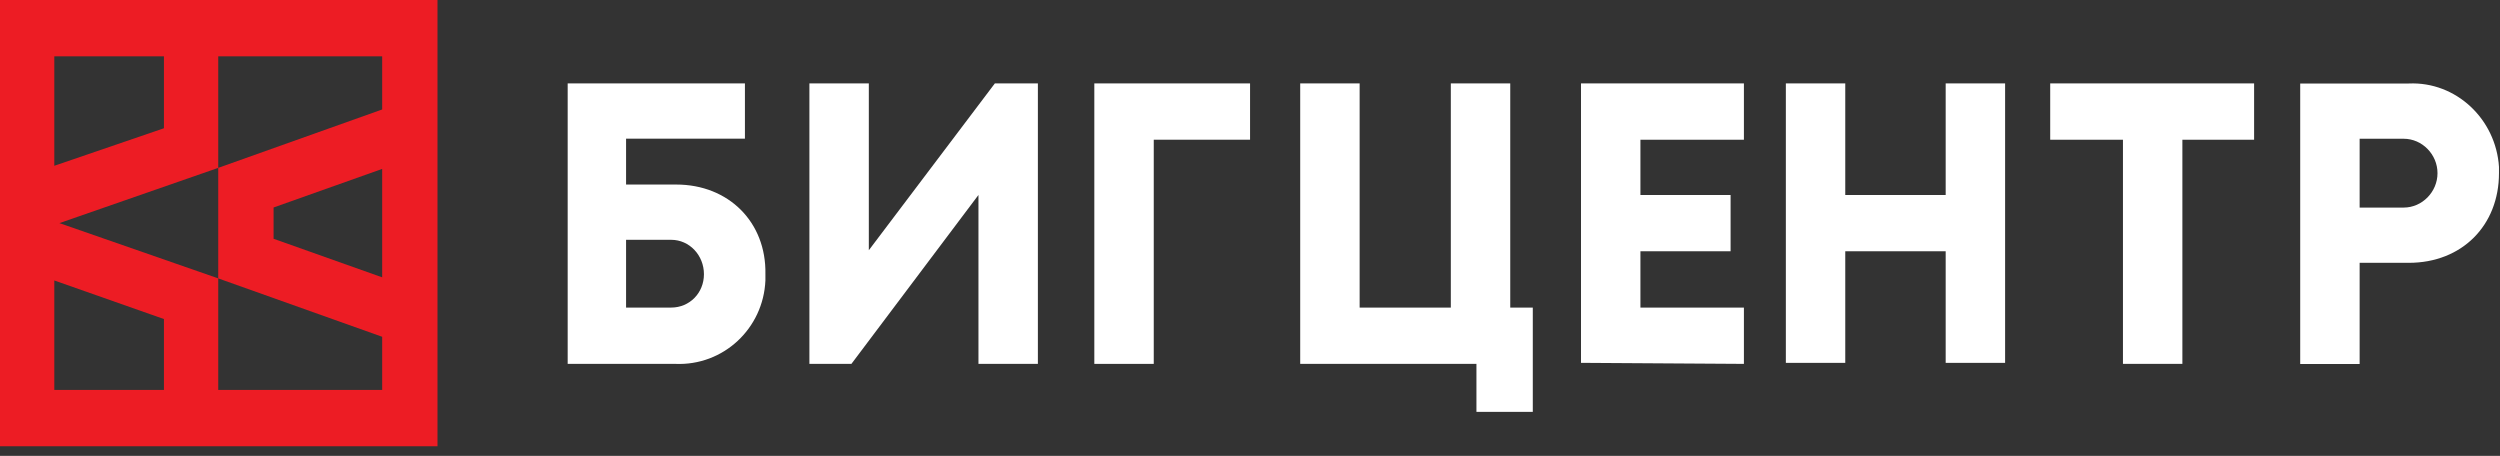
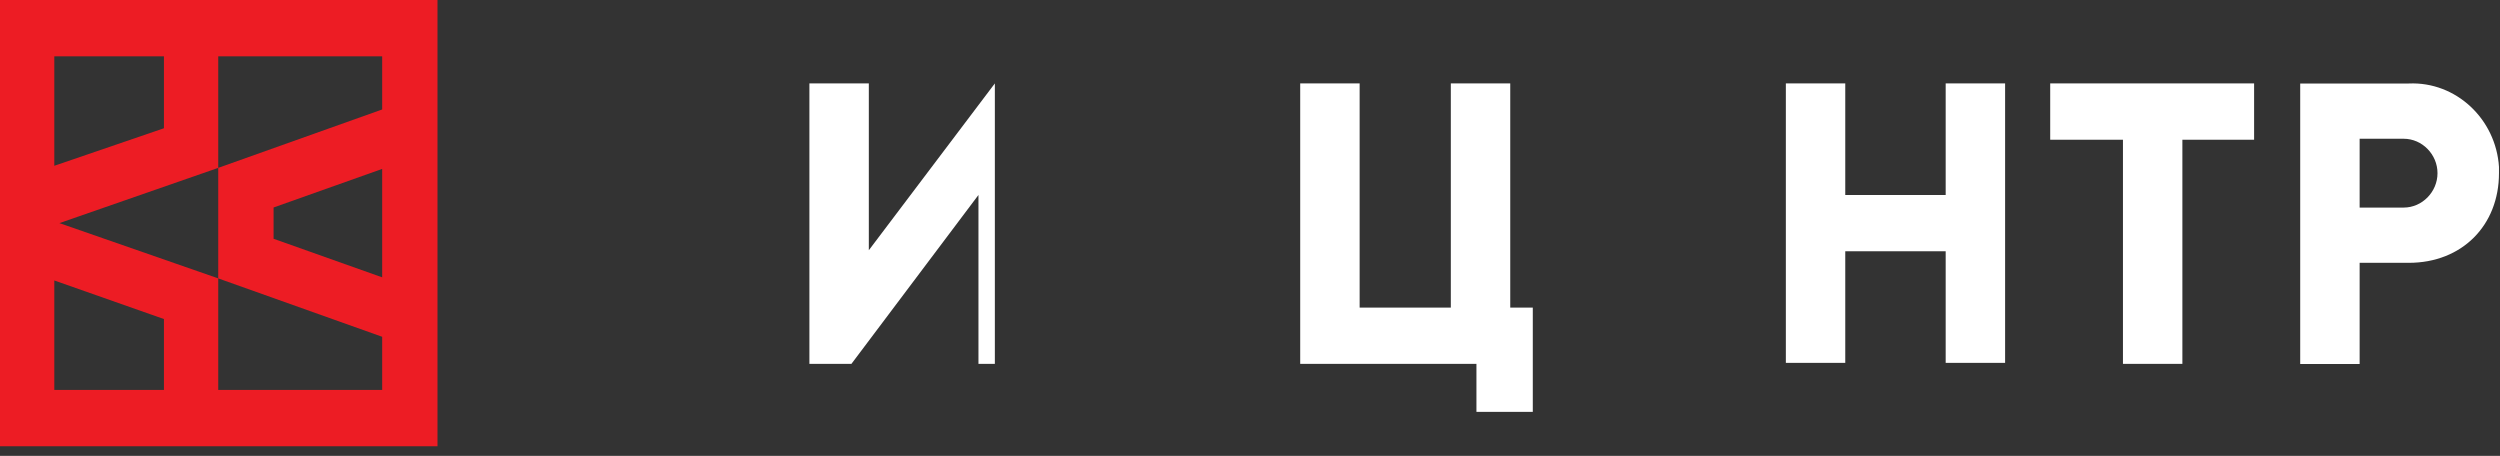
<svg xmlns="http://www.w3.org/2000/svg" width="170" height="31" viewBox="0 0 170 31" fill="none">
  <rect x="0" y="0" width="170" height="31" fill="#333333" stroke="none" />
  <path d="M0 0V30.345H29.75V0H0ZM3.693 3.829H11.148V8.721L3.693 11.273V3.829ZM11.148 26.516H3.693V19.072L11.148 21.695V26.516ZM25.988 18.859L18.603 16.236V14.109L25.988 11.486V18.859ZM25.988 7.444L14.84 11.415V18.93L25.988 22.901V26.516H14.84V18.93L4.041 15.172L14.84 11.415V3.829H25.988V7.444Z" fill="#ED1C24" />
-   <path d="M45.987 12.549H42.573V9.43H50.655V5.672H38.602V24.744H45.917C49.192 24.886 51.909 22.333 52.048 19.072C52.048 18.93 52.048 18.788 52.048 18.646C52.118 15.101 49.54 12.549 45.987 12.549ZM45.639 20.915H42.573V16.307H45.639C46.893 16.307 47.868 17.37 47.868 18.646C47.868 19.923 46.893 20.915 45.639 20.915Z" fill="white" />
-   <path d="M67.65 5.672L59.08 17.016V5.672H55.039V24.744H57.896L66.535 13.258V24.744H70.576V5.672H67.65Z" fill="white" />
-   <path d="M74.414 5.672V24.744H78.455V9.5H85.004V5.672H74.414Z" fill="white" />
+   <path d="M67.65 5.672L59.08 17.016V5.672H55.039V24.744H57.896L66.535 13.258V24.744H70.576H67.65Z" fill="white" />
  <path d="M121.438 24.673H125.478V17.087H132.306V24.673H136.347C136.347 18.363 136.347 11.982 136.347 5.672H132.306V13.258H125.478V5.672H121.438C121.438 11.982 121.438 18.363 121.438 24.673Z" fill="white" />
-   <path d="M111.549 20.915V17.087H117.68V13.258H111.549V9.5H118.586V5.672C115.032 5.672 111.061 5.672 107.508 5.672V24.673L118.586 24.744V20.915H111.549Z" fill="white" />
  <path d="M88.414 24.744V5.672H92.455V20.915H98.656V5.672H102.697V20.915H104.23V28.005H100.398V24.744C96.357 24.744 92.385 24.744 88.414 24.744Z" fill="white" />
  <path d="M144.361 9.5V24.744H148.402V9.5H153.279V5.672C148.681 5.672 144.082 5.672 139.414 5.672V9.5H144.361Z" fill="white" />
  <path d="M163.799 17.872H160.455C160.455 20.141 160.455 22.41 160.455 24.75H156.414V5.678H163.799C167.004 5.536 169.722 8.088 169.931 11.35C169.931 11.491 169.931 11.633 169.931 11.775C169.931 15.32 167.422 17.872 163.799 17.872ZM163.451 9.435H160.455V14.115H163.451C164.705 14.115 165.75 13.051 165.75 11.775C165.75 10.499 164.705 9.435 163.451 9.435Z" fill="white" />
</svg>